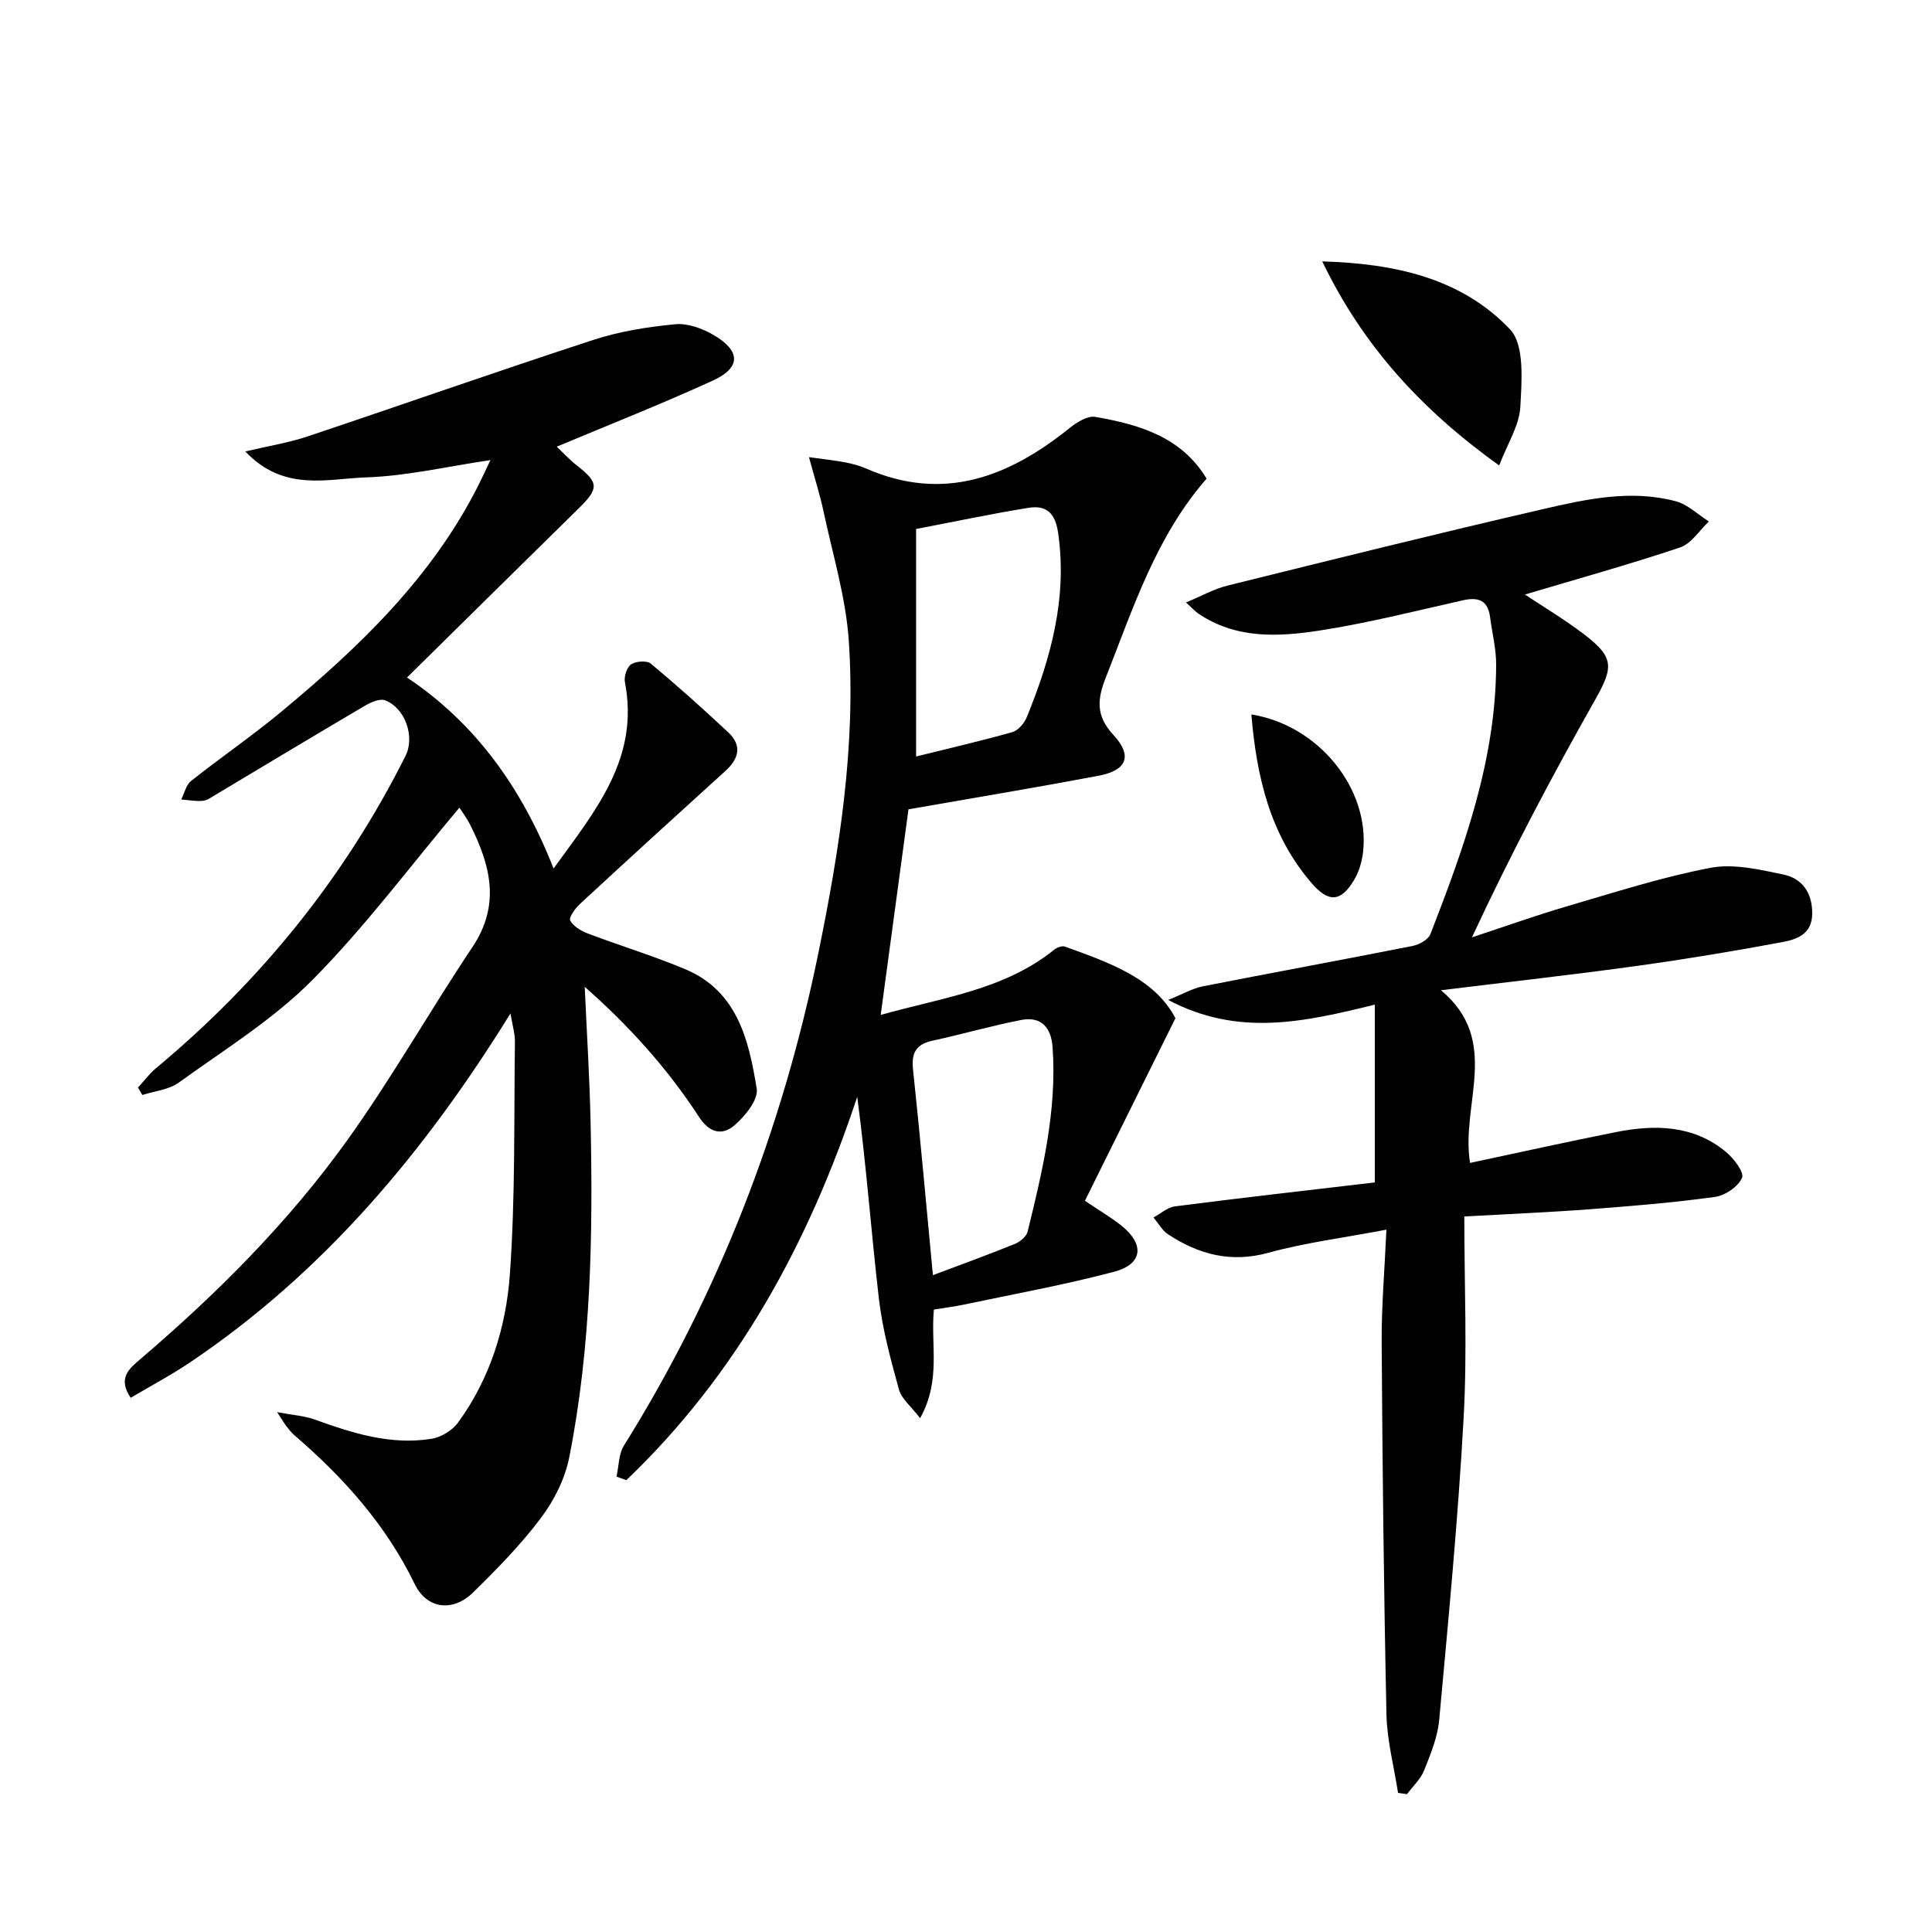
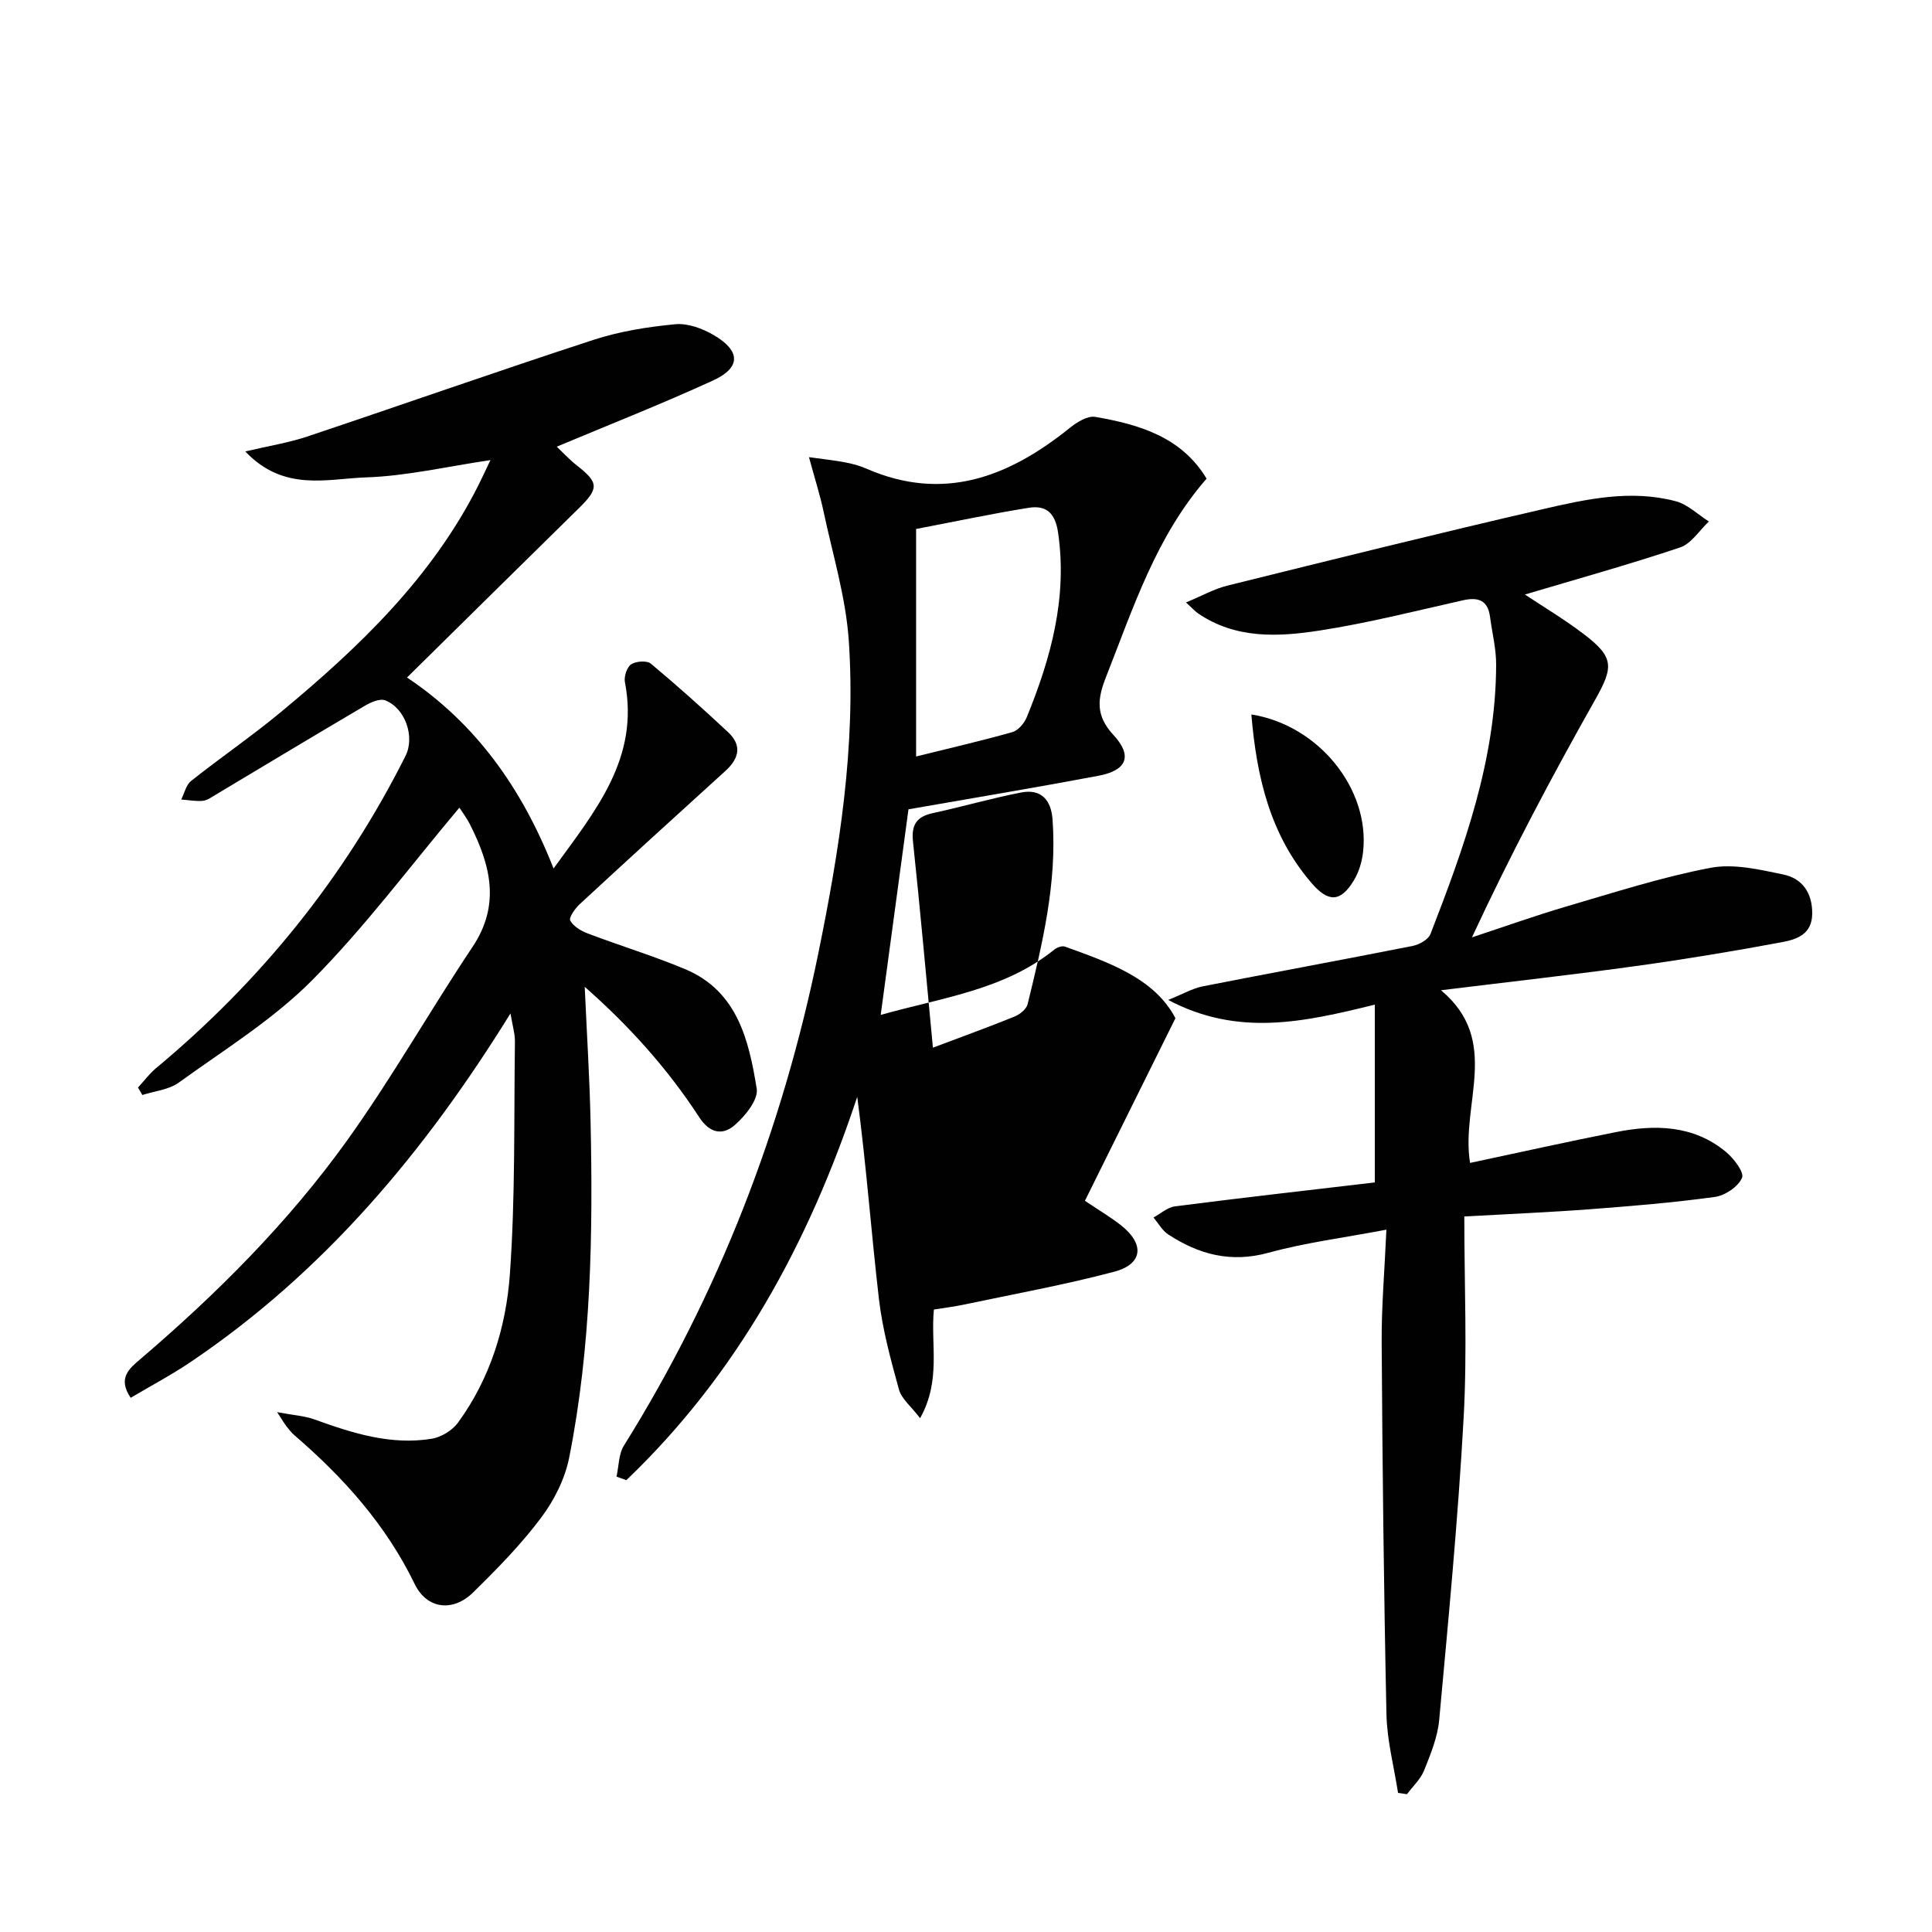
<svg xmlns="http://www.w3.org/2000/svg" enable-background="new 0 0 400 400" viewBox="0 0 400 400">
  <g fill="#010101">
    <path d="m95.11 167.22c-10.21 12.13-19.56 24.72-30.5 35.74-8.1 8.16-18.19 14.38-27.6 21.18-2.06 1.49-5 1.75-7.54 2.57-.3-.52-.6-1.04-.9-1.55 1.24-1.34 2.35-2.85 3.74-4.01 21.64-18.02 39.01-39.45 51.65-64.65 1.98-3.94-.04-9.88-4.21-11.5-1.12-.43-3.01.41-4.26 1.15-10.31 6.06-20.54 12.24-30.81 18.37-.86.51-1.76 1.19-2.68 1.28-1.47.14-2.99-.16-4.48-.27.66-1.3 1-3.02 2.04-3.84 6.12-4.86 12.6-9.29 18.61-14.28 16.23-13.45 31.35-27.92 40.97-47.13.73-1.47 1.42-2.96 2.4-5.02-8.99 1.32-17.35 3.3-25.78 3.58-8.02.27-16.98 3.05-24.98-5.37 5-1.18 8.99-1.81 12.77-3.07 19.8-6.63 39.5-13.57 59.34-20.04 5.43-1.77 11.22-2.69 16.92-3.23 2.58-.25 5.62.88 7.95 2.24 5.63 3.29 5.66 6.76-.16 9.42-10.5 4.81-21.27 9.05-32.33 13.69 1.18 1.11 2.58 2.65 4.19 3.91 4.53 3.54 4.57 4.73.35 8.87-11.75 11.53-23.46 23.1-35.54 35.01 14.12 9.45 23.71 22.71 30.34 39.54 8.72-12.02 17.82-22.84 14.77-38.59-.22-1.15.41-3.09 1.3-3.68 1-.66 3.25-.82 4.07-.14 5.47 4.56 10.79 9.33 16 14.2 2.93 2.74 2.26 5.46-.58 8.03-10.09 9.14-20.15 18.33-30.15 27.57-.96.89-2.29 2.79-1.96 3.39.67 1.22 2.26 2.16 3.67 2.69 6.67 2.53 13.51 4.61 20.09 7.36 10.86 4.54 13.22 14.72 14.85 24.76.37 2.26-2.38 5.65-4.55 7.54-2.46 2.14-5.13 1.78-7.36-1.64-6.54-10.05-14.51-18.91-23.7-26.99.43 9.62 1.01 18.74 1.21 27.87.51 23.31.14 46.61-4.42 69.57-.87 4.4-3.11 8.88-5.83 12.49-4.17 5.56-9.11 10.6-14.09 15.48-4.2 4.11-9.57 3.39-12.06-1.74-5.94-12.26-14.74-22.07-24.92-30.83-.62-.54-1.14-1.21-1.65-1.86-.39-.5-.71-1.07-1.92-2.92 3.33.63 5.66.76 7.76 1.52 7.85 2.84 15.77 5.36 24.23 3.99 1.97-.32 4.27-1.72 5.45-3.33 6.64-9.1 9.95-19.76 10.74-30.68 1.15-16.02.83-32.15 1.05-48.24.02-1.57-.48-3.15-.92-5.81-17.85 28.84-38.72 53.62-66.24 72.18-3.94 2.66-8.17 4.89-12.39 7.4-2.76-4.05-.3-6.05 1.94-7.96 15.88-13.56 30.63-28.29 42.81-45.25 9.29-12.94 17.16-26.88 26.02-40.14 5.86-8.76 3.7-16.97-.5-25.31-.74-1.48-1.77-2.81-2.22-3.52z" />
    <path d="m287.04 254.59c-8.84 1.68-16.78 2.68-24.42 4.78-7.77 2.14-14.41.36-20.76-3.8-1.24-.81-2.04-2.31-3.04-3.5 1.48-.8 2.89-2.11 4.45-2.31 13.82-1.77 27.66-3.34 41.37-4.95 0-12.2 0-24.15 0-36.81-14.74 3.63-28.3 6.68-42.78-.97 3.06-1.23 5.04-2.4 7.17-2.82 14.47-2.85 28.99-5.5 43.46-8.37 1.36-.27 3.22-1.31 3.67-2.45 6.98-17.99 13.56-36.13 13.6-55.8.01-3.28-.83-6.57-1.26-9.85-.46-3.48-2.44-4.17-5.64-3.45-9.87 2.22-19.7 4.72-29.68 6.26-8.54 1.32-17.3 1.76-25.07-3.51-.65-.44-1.18-1.05-2.56-2.31 3.26-1.35 5.83-2.81 8.59-3.49 21.72-5.38 43.43-10.78 65.23-15.81 9.04-2.09 18.29-4.13 27.59-1.65 2.48.66 4.58 2.76 6.85 4.19-1.97 1.84-3.64 4.59-5.96 5.37-10.62 3.56-21.43 6.56-32.13 9.75 3.79 2.52 8.16 5.13 12.18 8.19 6.37 4.85 6.18 6.83 2.29 13.72-8.97 15.88-17.5 32.01-25.44 49.07 6.54-2.15 13.03-4.48 19.64-6.42 9.84-2.88 19.66-6.05 29.7-7.97 4.8-.92 10.18.34 15.14 1.38 3.9.81 6.01 3.79 5.97 8.11-.03 4.3-3.25 5.33-6.24 5.89-9.95 1.86-19.95 3.52-29.97 4.91-13.15 1.82-26.35 3.29-40.65 5.05 12.56 10.49 4.03 23.55 6.02 35.75 10.17-2.16 20.15-4.39 30.19-6.38 8.06-1.6 15.99-1.49 22.73 4.05 1.65 1.35 3.88 4.27 3.39 5.41-.79 1.84-3.5 3.67-5.62 3.96-8.54 1.18-17.15 1.88-25.75 2.54-8.26.63-16.55.97-26.13 1.51 0 14.14.62 27.96-.14 41.69-1.15 20.88-3.15 41.71-5.06 62.54-.33 3.56-1.77 7.08-3.12 10.45-.73 1.82-2.34 3.3-3.55 4.93-.62-.09-1.23-.18-1.85-.27-.84-5.44-2.29-10.86-2.4-16.31-.55-25.63-.83-51.28-.99-76.92-.05-7.41.6-14.85.98-23.38z" />
-     <path d="m182.34 210.13c12.61-3.58 25.51-5.12 35.91-13.5.57-.46 1.62-.87 2.22-.65 9.25 3.33 18.58 6.59 22.89 14.83-6.56 13.24-12.65 25.5-18.74 37.8 3.06 2.06 5.35 3.41 7.42 5.03 4.99 3.91 4.62 8.07-1.36 9.66-10.23 2.71-20.68 4.6-31.04 6.79-2.07.44-4.17.69-6.29 1.04-.7 7.31 1.54 14.62-2.85 22.49-1.9-2.48-3.85-4.01-4.38-5.93-1.71-6.2-3.42-12.48-4.16-18.85-1.6-13.82-2.61-27.71-4.48-41.75-10.03 30.25-24.79 57.36-47.8 79.36-.68-.24-1.36-.49-2.04-.73.49-2.16.43-4.66 1.54-6.43 19.65-31.5 32.81-65.56 40.23-101.85 4.37-21.37 7.81-42.95 6.32-64.83-.62-9.01-3.35-17.88-5.24-26.79-.71-3.35-1.77-6.62-3-11.17 3.21.45 5.37.67 7.51 1.08 1.46.28 2.93.67 4.29 1.26 16.04 7.03 29.57 1.77 42.2-8.4 1.47-1.18 3.67-2.55 5.27-2.28 9.12 1.58 17.86 4.15 23.05 12.79-10.47 12-15.17 26.74-20.81 41.03-1.76 4.46-2.27 7.94 1.52 12.03 4.06 4.39 2.74 7.36-3.11 8.46-13.18 2.48-26.42 4.68-39.32 6.94-1.9 14.05-3.78 27.95-5.75 42.57zm7.33-53.51c6.68-1.66 13.36-3.19 19.94-5.05 1.2-.34 2.46-1.83 2.97-3.08 4.99-12.23 8.44-24.68 6.49-38.18-.6-4.17-2.5-5.76-6.14-5.17-7.6 1.22-15.14 2.83-23.26 4.38zm3.48 107.39c6.14-2.32 11.58-4.28 16.94-6.46 1.08-.44 2.42-1.53 2.67-2.56 3.07-12.55 6.11-25.13 5.16-38.23-.29-4.01-2.35-6.38-6.46-5.59-6.16 1.19-12.2 2.95-18.34 4.28-3.41.74-4.46 2.47-4.09 5.94 1.49 14 2.73 28.03 4.12 42.62z" />
-     <path d="m310.39 96.37c-16.1-11.53-28.24-24.8-36.63-42.25 14.97.44 28.75 3.42 38.86 14.05 3.05 3.21 2.44 10.62 2.15 16.03-.19 3.87-2.65 7.62-4.38 12.17z" />
+     <path d="m182.34 210.13c12.61-3.58 25.51-5.12 35.91-13.5.57-.46 1.62-.87 2.22-.65 9.25 3.33 18.58 6.59 22.89 14.83-6.56 13.24-12.65 25.5-18.74 37.8 3.06 2.06 5.35 3.41 7.42 5.03 4.99 3.91 4.62 8.07-1.36 9.66-10.23 2.71-20.68 4.6-31.04 6.79-2.07.44-4.17.69-6.29 1.04-.7 7.31 1.54 14.62-2.85 22.49-1.9-2.48-3.85-4.01-4.38-5.93-1.71-6.2-3.42-12.48-4.16-18.85-1.6-13.82-2.61-27.71-4.48-41.75-10.03 30.25-24.79 57.36-47.8 79.36-.68-.24-1.36-.49-2.04-.73.49-2.16.43-4.66 1.54-6.43 19.65-31.5 32.81-65.56 40.23-101.85 4.37-21.37 7.81-42.95 6.32-64.83-.62-9.01-3.35-17.88-5.24-26.79-.71-3.35-1.77-6.62-3-11.17 3.21.45 5.37.67 7.51 1.08 1.46.28 2.93.67 4.29 1.26 16.04 7.03 29.57 1.77 42.2-8.4 1.47-1.18 3.67-2.55 5.27-2.28 9.12 1.58 17.86 4.15 23.05 12.79-10.47 12-15.17 26.74-20.81 41.03-1.76 4.46-2.27 7.94 1.52 12.03 4.06 4.39 2.74 7.36-3.11 8.46-13.18 2.48-26.42 4.68-39.32 6.94-1.9 14.05-3.78 27.95-5.75 42.57zm7.33-53.51c6.68-1.66 13.36-3.19 19.94-5.05 1.2-.34 2.46-1.83 2.97-3.08 4.99-12.23 8.44-24.68 6.49-38.18-.6-4.17-2.5-5.76-6.14-5.17-7.6 1.22-15.14 2.83-23.26 4.38m3.48 107.39c6.14-2.32 11.58-4.28 16.94-6.46 1.08-.44 2.42-1.53 2.67-2.56 3.07-12.55 6.11-25.13 5.16-38.23-.29-4.01-2.35-6.38-6.46-5.59-6.16 1.19-12.2 2.95-18.34 4.28-3.41.74-4.46 2.47-4.09 5.94 1.49 14 2.73 28.03 4.12 42.62z" />
    <path d="m259.08 147.92c13.9 2.21 24.49 15.34 23.15 28.29-.21 2.08-.85 4.3-1.93 6.07-2.76 4.55-5.29 4.58-8.77.53-8.53-9.91-11.35-21.83-12.45-34.89z" />
  </g>
</svg>